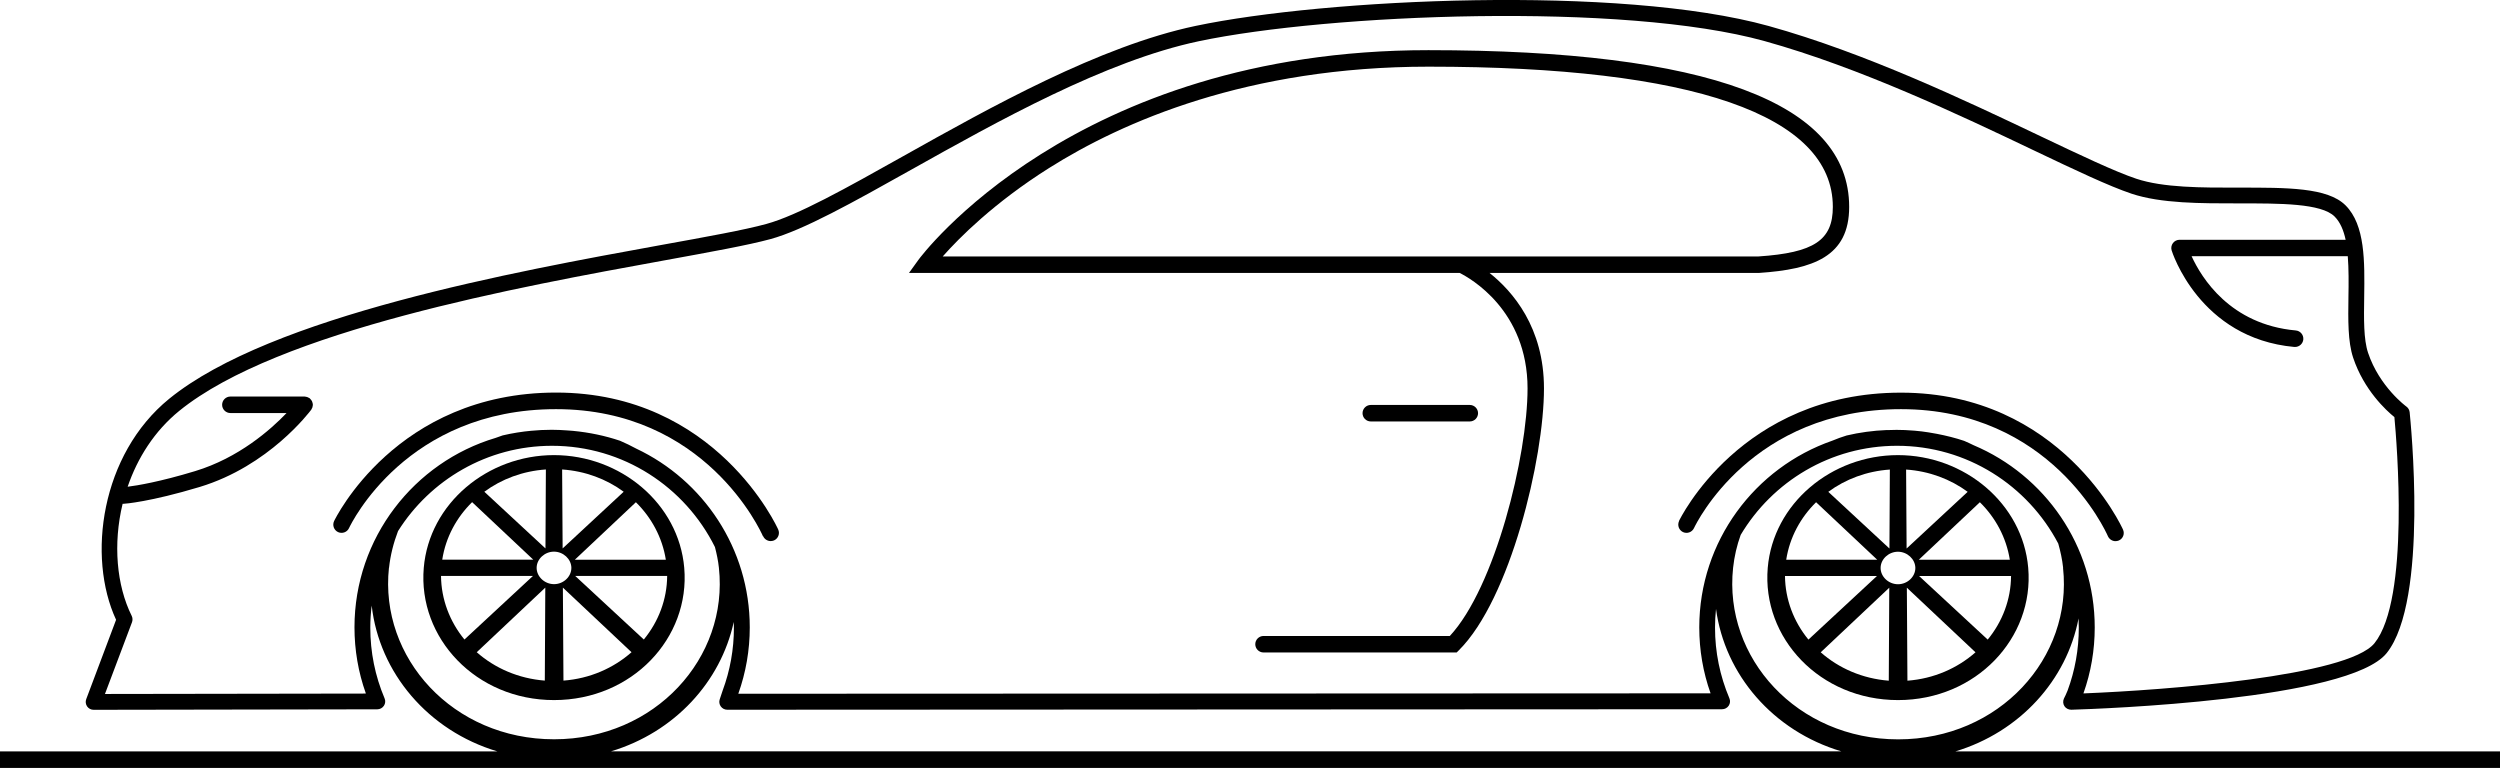
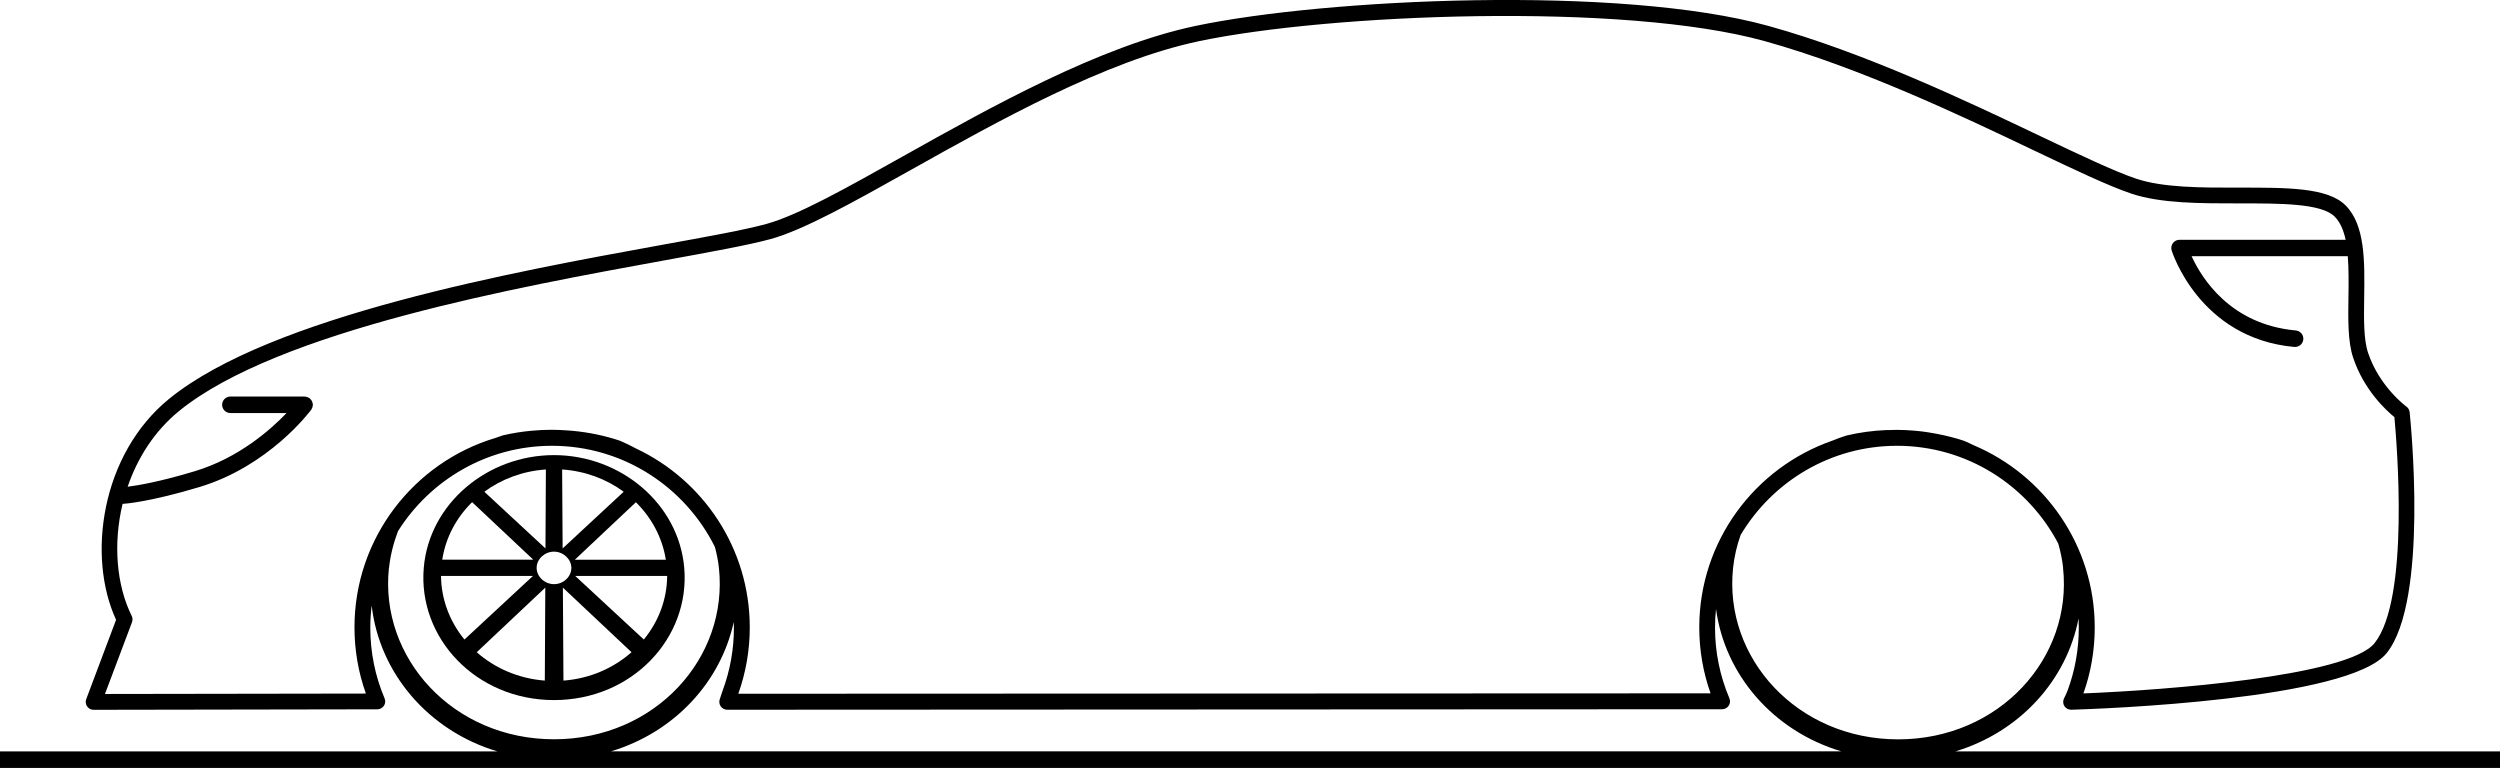
<svg xmlns="http://www.w3.org/2000/svg" id="Calque_2" viewBox="0 0 303 93.08">
  <g id="Calque_2-2">
    <g>
      <path d="M236.96,91.08c7.86-2.36,13.53-8.66,14.96-16.13,.02,.37,.03,.75,.03,1.13,0,2.62-.46,5.19-1.36,7.62-.08,.23-.43,.96-.44,.96-.14,.3-.12,.66,.06,.93,.18,.28,.51,.43,.83,.43,3.43-.1,33.65-1.18,38.22-6.86,5.14-6.4,2.88-28.27,2.79-29.2-.03-.27-.17-.52-.39-.68-.03-.02-3.27-2.39-4.65-6.52-.55-1.64-.51-4.13-.47-6.76,.06-4.29,.13-8.72-2.26-11.11-2.18-2.18-7.12-2.15-12.9-2.15-4.51,.01-9.18,.02-12.47-1.08-2.6-.87-6.78-2.86-11.62-5.16-8.95-4.26-21.22-10.1-32.93-13.35-18.02-5-53.74-3.32-69.45-.01-11.64,2.45-24.85,9.85-35.46,15.8-6.88,3.86-12.82,7.19-16.59,8.21-2.59,.71-7.1,1.53-12.81,2.56-17.65,3.21-47.19,8.58-59.54,18.62-8.29,6.74-9.98,19.16-6.44,26.79l-3.62,9.62c-.11,.29-.07,.62,.11,.88s.47,.41,.79,.41h0l34.38-.06c.32,0,.62-.16,.8-.43,.18-.27,.21-.61,.08-.9-1.15-2.72-1.73-5.6-1.73-8.57,0-.9,.06-1.79,.17-2.67,.92,8.13,6.82,15.15,15.23,17.67H0v2H303v-2h-66.04Zm13.08-22.26c1.19,10.91-7.72,20.79-19.98,20.79s-21.18-9.88-20.01-20.79c.15-1.39,.46-2.72,.92-3.99,3.85-6.46,10.9-10.8,18.95-10.8,8.48,0,15.85,4.82,19.54,11.85,.27,.95,.48,1.92,.59,2.93Zm-205.72,15.24l-31.6,.05,3.28-8.7c.09-.25,.08-.53-.04-.77-1.84-3.7-2.27-8.73-1.1-13.58,.02,0,.03,0,.05,0,.02,0,.04,0,.06,0,.13,0,3.19-.22,9.23-2.04,8.4-2.54,13.31-9.09,13.52-9.36,.02-.03,.03-.07,.05-.1,.03-.06,.06-.12,.09-.18,.02-.07,.03-.13,.04-.2,0-.04,.02-.07,.02-.11,0-.03-.01-.05-.01-.07,0-.07-.02-.13-.04-.2-.02-.06-.03-.12-.06-.18-.03-.05-.06-.1-.1-.15-.04-.06-.09-.11-.14-.16-.02-.02-.03-.04-.05-.05-.03-.02-.07-.03-.1-.05-.06-.04-.12-.07-.19-.09-.06-.02-.12-.03-.19-.04-.04,0-.07-.02-.12-.02h-9c-.55,0-1,.45-1,1s.45,1,1,1h6.81c-1.93,2.02-5.8,5.44-11.09,7.04-4.29,1.3-7.03,1.75-8.17,1.89,1.19-3.48,3.24-6.74,6.25-9.19,11.98-9.73,41.21-15.04,58.68-18.22,5.75-1.05,10.29-1.87,12.97-2.6,4-1.09,10.04-4.47,17.03-8.39,10.5-5.88,23.56-13.21,34.92-15.6,15.71-3.31,51.42-4.77,68.55-.01,11.55,3.21,23.73,9,32.62,13.24,5.1,2.43,9.13,4.34,11.84,5.25,3.59,1.2,8.41,1.18,13.08,1.18,4.88,0,9.93-.02,11.54,1.59,.68,.68,1.09,1.66,1.34,2.82h-20.13c-.32,0-.61,.15-.8,.4-.19,.25-.25,.58-.16,.88,.03,.11,3.33,10.66,14.87,11.71,.03,0,.06,0,.09,0,.51,0,.95-.39,1-.91,.05-.55-.36-1.04-.91-1.09-7.97-.72-11.44-6.4-12.63-9h18.93c.12,1.54,.11,3.23,.08,4.91-.04,2.8-.08,5.44,.57,7.39,1.31,3.93,4.02,6.41,5,7.2,.28,3.02,1.89,22.05-2.41,27.4-3.23,4.01-25.28,5.69-35.28,6.09,.91-2.56,1.37-5.25,1.37-7.99,0-9.92-6.06-18.45-14.68-22.09-.38-.18-.76-.37-1.15-.53-1.07-.36-2.17-.63-3.3-.85,0,0,0,0,0,0-.34-.07-.68-.13-1.03-.18-.54-.09-1.09-.15-1.64-.2-.09,0-.18-.01-.28-.02-.62-.05-1.24-.08-1.88-.08-.02,0-.04,0-.06,0-.02,0-.03,0-.05,0-.28,0-.56,.02-.84,.02-.1,0-.21,0-.31,0-1.66,.07-3.29,.29-4.85,.66-.59,.18-1.17,.39-1.74,.63-9.37,3.26-16.12,12.17-16.12,22.63,0,2.75,.46,5.43,1.37,7.99l-117.84,.05c.92-2.58,1.39-5.28,1.39-8.04,0-9.57-5.64-17.84-13.76-21.67-.64-.34-1.29-.67-1.96-.95-1.81-.61-3.72-1.01-5.69-1.2-.04,0-.07,0-.11-.01-.23-.02-.46-.04-.69-.05-.57-.04-1.14-.07-1.72-.07-.01,0-.02,0-.03,0-.04,0-.08,0-.13,0-.4,0-.8,.01-1.19,.03-.37,.02-.73,.05-1.09,.08-.01,0-.03,0-.04,0-1.21,.11-2.39,.3-3.54,.57-.29,.09-.57,.2-.85,.3-9.88,2.95-17.11,12.12-17.11,22.96,0,2.75,.46,5.43,1.37,7.99Zm2.83-15.24c.17-1.56,.55-3.04,1.09-4.45,3.9-6.2,10.81-10.34,18.66-10.34,8.65,0,16.14,5.01,19.75,12.27,.21,.82,.39,1.65,.48,2.51,1.19,10.91-7.72,20.79-19.98,20.79s-21.18-9.88-20.01-20.79Zm41.78,6.57c0,.23,.02,.46,.02,.68,0,2.62-.46,5.19-1.37,7.64,0,.01-.35,1.05-.35,1.05-.1,.29-.05,.61,.13,.86,.18,.25,.47,.4,.78,.4l120.58-.06c.32,0,.62-.16,.8-.43,.18-.27,.21-.61,.08-.9-1.15-2.72-1.74-5.6-1.74-8.57,0-.76,.04-1.52,.12-2.26,1.06,7.96,6.91,14.79,15.18,17.26H74.06c7.7-2.32,13.29-8.41,14.87-15.68Z" />
-       <path d="M176.91,33.08c1.23,.61,8.23,4.51,8.23,14,0,8.15-3.94,24.11-9.42,30h-22.58c-.55,0-1,.45-1,1s.45,1,1,1h23.41l.29-.29c6.19-6.19,10.29-23.18,10.29-31.71,0-7.39-3.78-11.76-6.6-14h32.66c6.56-.44,10.93-1.97,10.93-8,0-12.61-17.16-19-51-19-43.01,0-61.63,25.16-61.81,25.42l-1.14,1.58h66.72Zm-49.77-12.71c8.89-5.61,24.08-12.29,46-12.29,32.06,0,49,5.88,49,17,0,4.04-2.29,5.55-9,6H114.26c1.97-2.23,6.19-6.49,12.88-10.71Z" />
-       <path d="M178.14,51.08c.55,0,1-.45,1-1s-.45-1-1-1h-12c-.55,0-1,.45-1,1s.45,1,1,1h12Z" />
      <path d="M82.93,68.82c-.67-7.79-7.73-13.66-15.79-13.66s-15.12,5.87-15.78,13.66c-.72,8.51,6.33,16.03,15.79,16.03s16.51-7.52,15.78-16.03Zm-2.23-.98h-11.03l7.4-6.97c1.88,1.85,3.2,4.26,3.63,6.97Zm-5.11-8.24l-7.4,6.87-.06-9.57c2.79,.19,5.37,1.16,7.46,2.7Zm-9.43-2.7l-.05,9.57-7.41-6.87c2.09-1.54,4.67-2.51,7.46-2.7Zm-8.94,3.96l7.41,6.97h-11.03c.42-2.72,1.74-5.12,3.62-6.97Zm-3.77,8.94h11.15l-8.31,7.71c-1.78-2.17-2.81-4.85-2.84-7.71Zm12.58,12.69c-3.2-.25-6.06-1.51-8.25-3.44l8.31-7.83-.06,11.27Zm1.12-11.69c-1.15,0-2.12-.92-2.11-1.99,.01-1.06,.98-1.95,2.1-1.95s2.09,.89,2.11,1.95c.01,1.07-.95,1.99-2.1,1.99Zm1.14,11.69l-.07-11.27,8.32,7.83c-2.19,1.93-5.05,3.2-8.25,3.44Zm1.42-12.69h11.15c-.02,2.86-1.05,5.54-2.83,7.71l-8.32-7.71Z" />
-       <path d="M230.03,55.16c-8.06,0-15.12,5.87-15.78,13.66-.72,8.51,6.33,16.03,15.79,16.03s16.51-7.52,15.78-16.03c-.67-7.79-7.73-13.66-15.79-13.66Zm8.45,4.45l-7.4,6.87-.06-9.57c2.79,.19,5.37,1.16,7.46,2.7Zm-9.43-2.7l-.05,9.57-7.41-6.87c2.09-1.54,4.67-2.51,7.46-2.7Zm-8.94,3.96l7.41,6.97h-11.03c.42-2.72,1.74-5.12,3.62-6.97Zm-3.77,8.94h11.15l-8.31,7.71c-1.78-2.17-2.81-4.85-2.84-7.71Zm12.58,12.69c-3.2-.25-6.06-1.51-8.25-3.44l8.31-7.83-.06,11.27Zm1.12-11.69c-1.15,0-2.12-.92-2.11-1.99,.01-1.06,.98-1.95,2.1-1.95s2.09,.89,2.11,1.95c.01,1.07-.95,1.99-2.1,1.99Zm1.14,11.69l-.07-11.27,8.32,7.83c-2.19,1.93-5.05,3.2-8.25,3.44Zm9.73-4.98l-8.32-7.71h11.15c-.02,2.86-1.05,5.54-2.83,7.71Zm-8.35-9.68l7.4-6.97c1.88,1.85,3.2,4.26,3.63,6.97h-11.03Z" />
-       <path d="M92.49,64.98c.16,.37,.53,.6,.92,.6,.13,0,.27-.03,.4-.08,.5-.22,.74-.81,.51-1.32-.07-.17-7.49-16.6-26.92-16.6s-26.83,15.42-26.91,15.58c-.23,.5-.02,1.09,.48,1.33,.5,.23,1.1,.02,1.33-.48,.28-.59,6.99-14.42,25.09-14.42s24.81,14.77,25.08,15.4Z" />
-       <path d="M203.5,63.16c-.23,.5-.02,1.09,.48,1.33,.5,.23,1.09,.02,1.33-.48,.28-.59,6.99-14.42,25.09-14.42s24.81,14.77,25.08,15.4c.17,.37,.53,.6,.92,.6,.13,0,.27-.03,.4-.08,.51-.22,.74-.81,.51-1.32-.07-.17-7.49-16.6-26.92-16.6s-26.83,15.42-26.91,15.58Z" />
    </g>
  </g>
</svg>